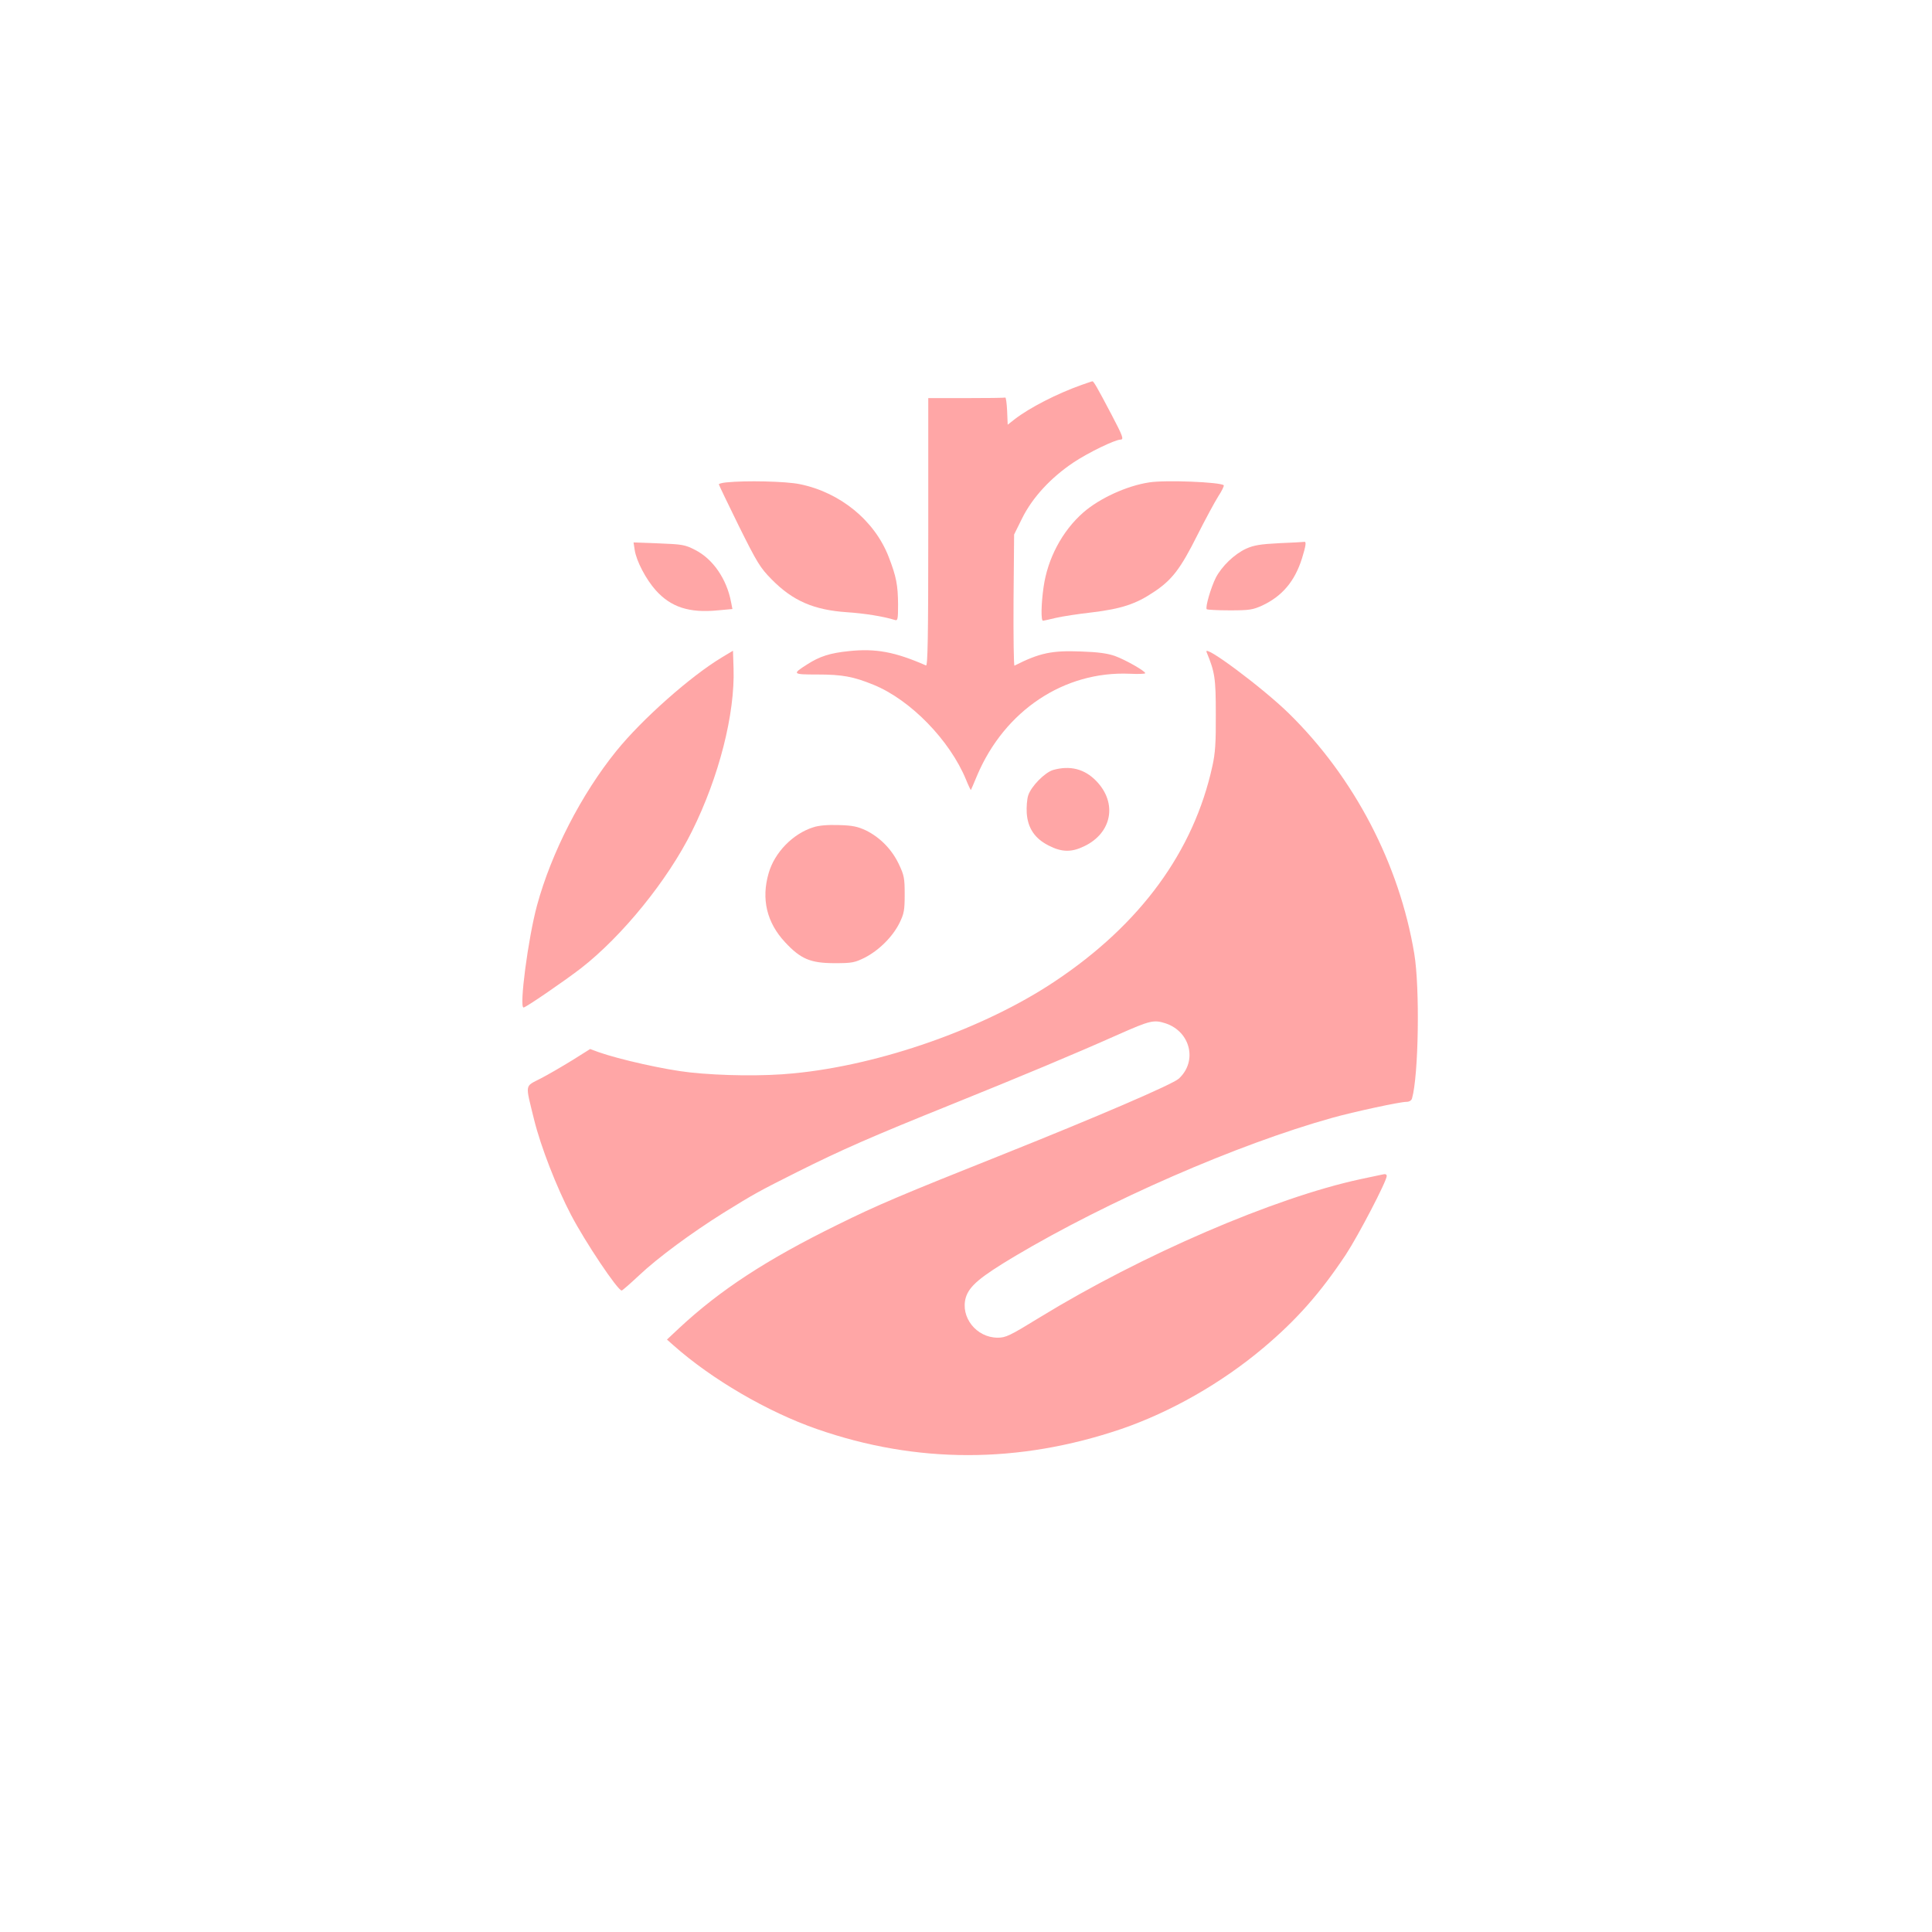
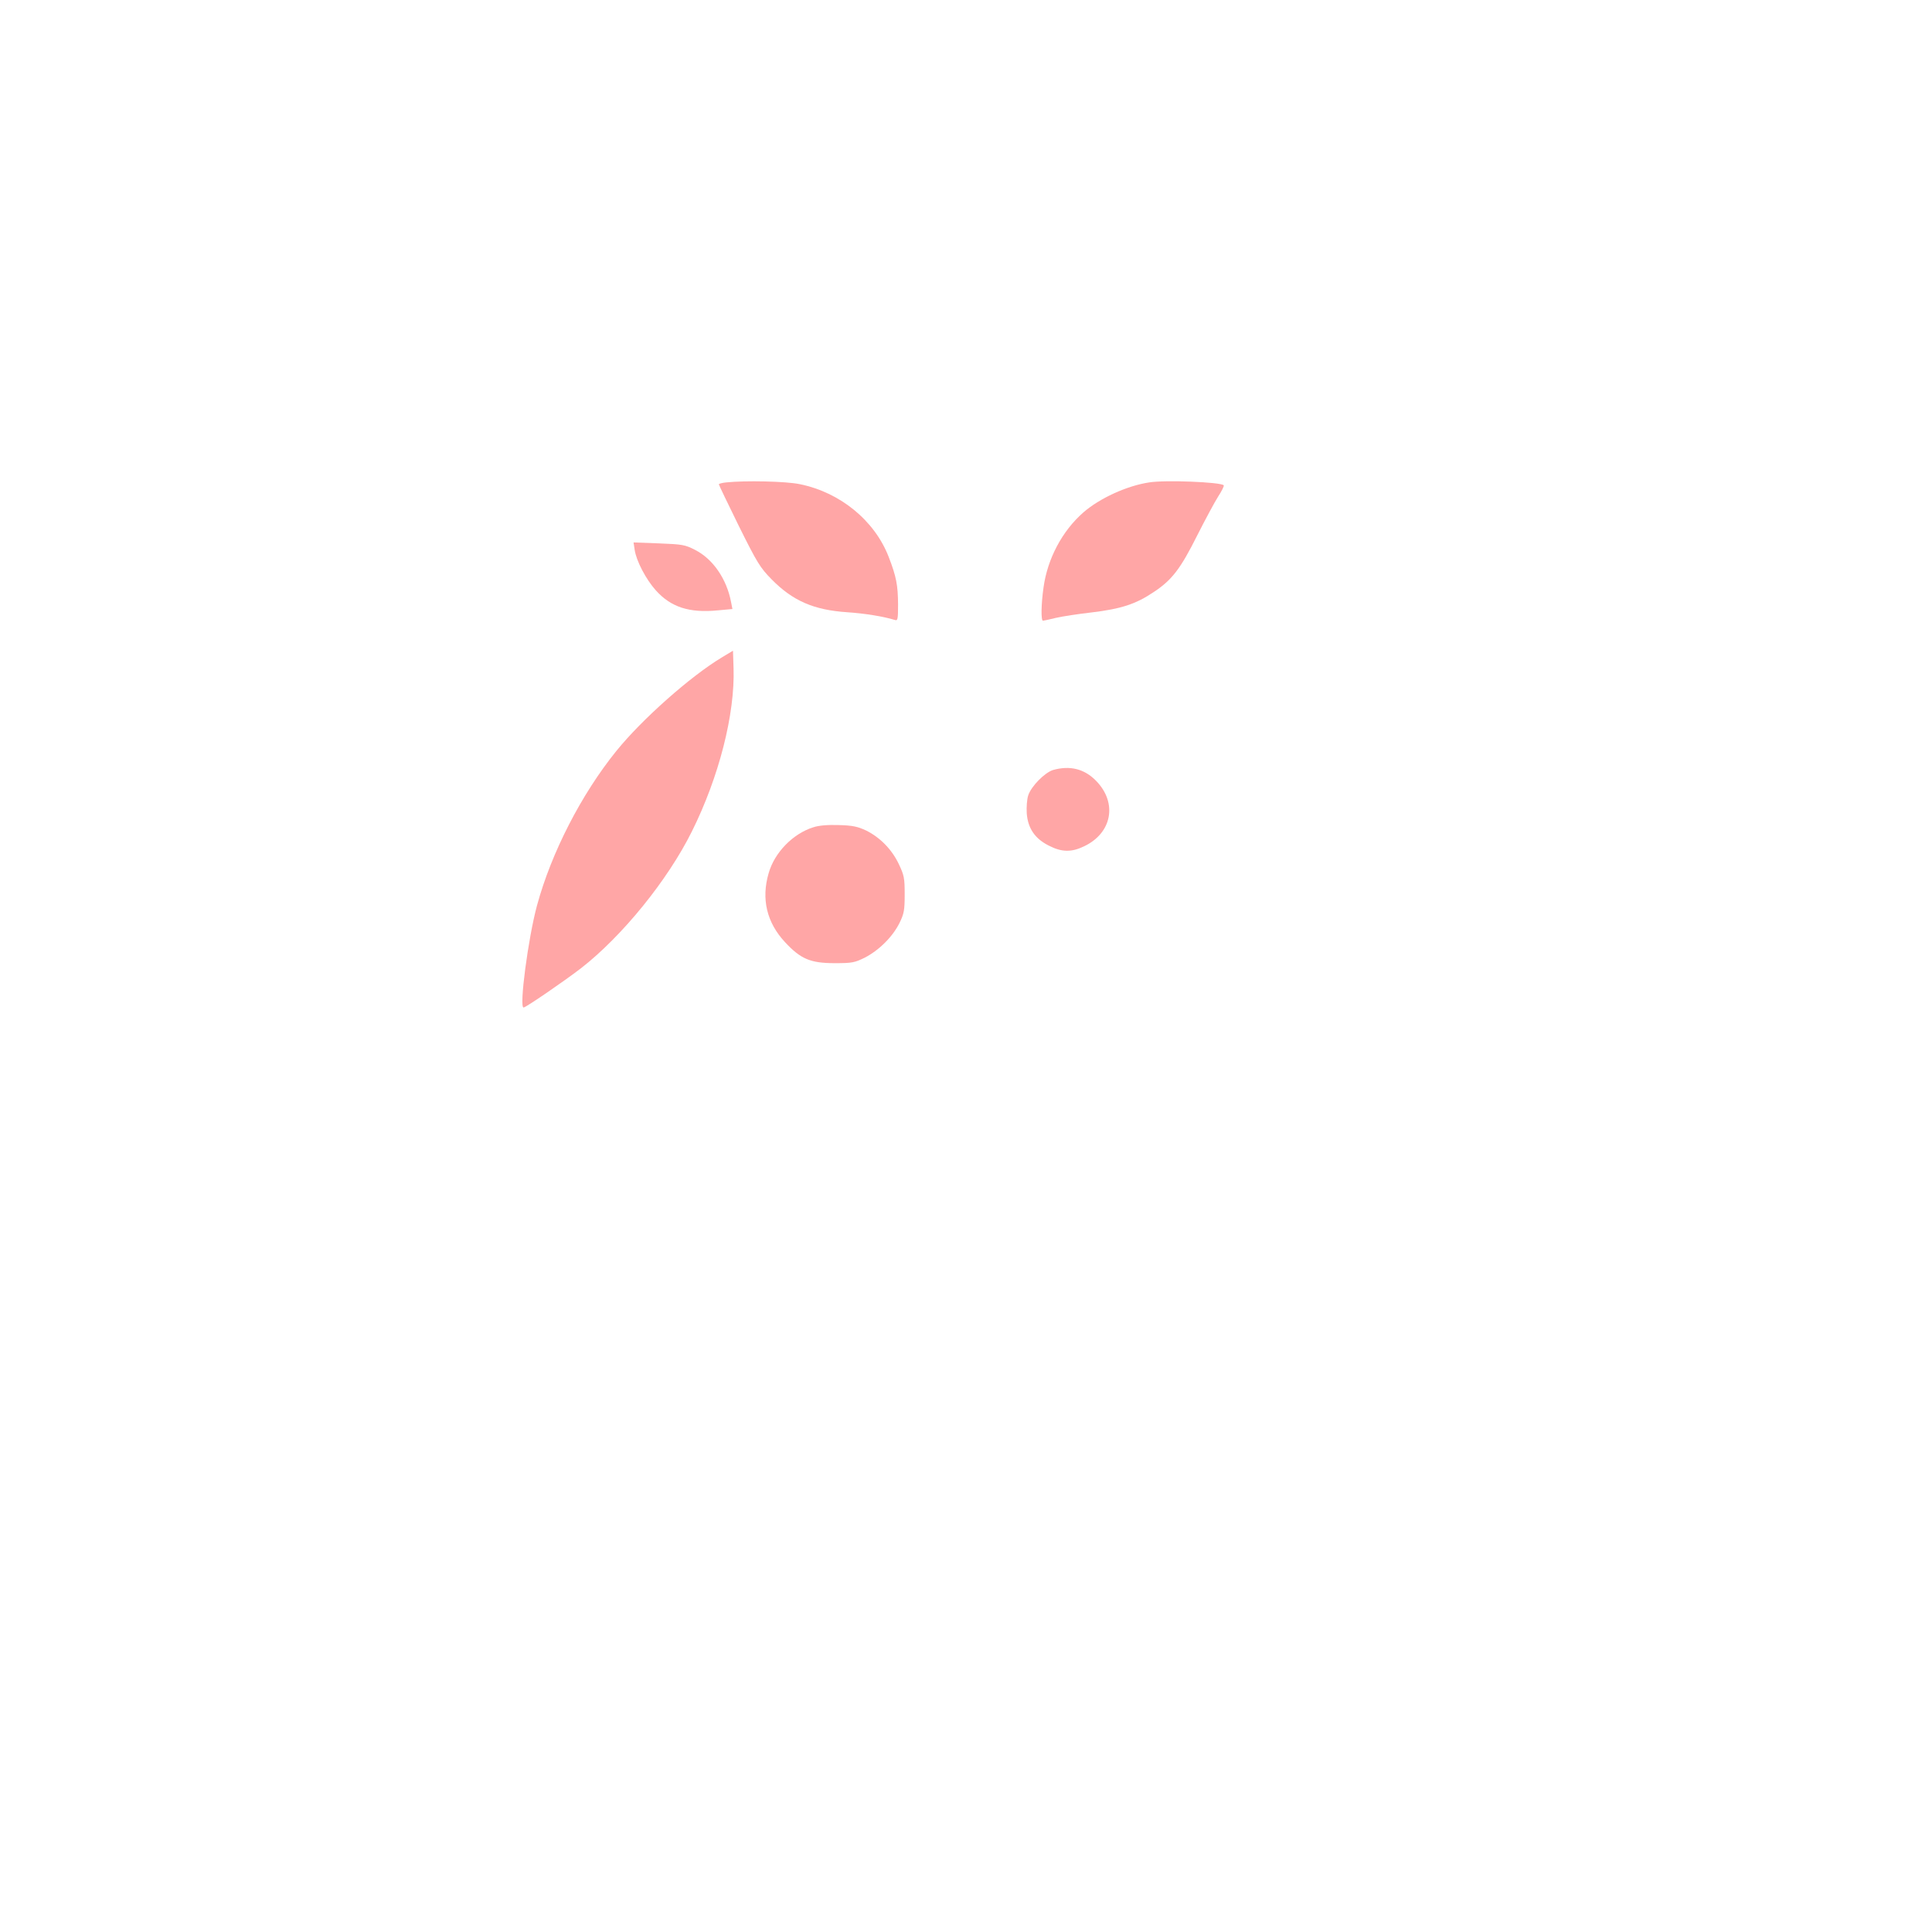
<svg xmlns="http://www.w3.org/2000/svg" version="1.0" width="1024pt" height="1024pt" viewBox="0 0 1024 1024" preserveAspectRatio="xMidYMid meet">
  <g transform="translate(0,1024) scale(0.1,-0.1)" fill="#ffa6a6" stroke="none">
-     <path d="M5733 8200 c-130 -46 -276 -121 -355 -182 l-37 -29 -3 73 c-2 40 -6 72 -10 71 -5 -2 -98 -3 -208 -3 l-200 0 0 -711 c0 -565 -3 -710 -12 -706 -164 72 -267 91 -408 76 -100 -10 -156 -28 -221 -70 -82 -52 -80 -54 54 -54 131 0 191 -11 298 -55 194 -79 403 -293 489 -502 13 -32 25 -57 26 -55 1 1 16 36 33 77 146 344 461 554 809 539 45 -2 82 -1 82 3 0 11 -103 70 -160 91 -40 14 -90 21 -180 24 -154 6 -219 -7 -353 -75 -4 -2 -6 153 -5 345 l3 350 43 87 c55 110 151 214 272 295 76 51 220 121 249 121 19 0 12 19 -48 133 -76 145 -95 177 -101 176 -3 0 -28 -9 -57 -19z" />
    <path d="M3848 7683 c-21 -2 -38 -7 -38 -10 0 -3 48 -103 106 -221 97 -195 113 -221 173 -282 113 -115 224 -163 401 -175 91 -6 192 -22 253 -41 15 -5 17 3 17 83 -1 102 -9 146 -50 252 -75 193 -258 342 -472 385 -72 15 -287 20 -390 9z" />
    <path d="M6090 7683 c-118 -18 -262 -84 -348 -159 -112 -98 -190 -245 -211 -397 -13 -91 -14 -177 -3 -177 4 0 35 7 68 15 34 8 119 21 190 29 157 19 234 44 329 108 97 64 142 123 232 303 42 83 91 174 110 204 19 29 32 56 29 59 -18 17 -310 29 -396 15z" />
    <path d="M3364 7325 c9 -59 60 -156 112 -214 80 -89 177 -121 329 -106 l77 7 -7 36 c-23 123 -96 229 -190 277 -54 28 -68 30 -193 35 l-134 5 6 -40z" />
-     <path d="M6780 7361 c-100 -5 -135 -11 -175 -29 -63 -29 -129 -93 -161 -154 -26 -52 -57 -158 -48 -167 3 -3 58 -6 122 -6 106 0 122 3 173 26 106 50 172 129 210 250 20 65 24 90 12 87 -5 -1 -64 -4 -133 -7z" />
-     <path d="M6395 6784 c44 -107 49 -137 49 -329 1 -150 -3 -208 -18 -275 -99 -453 -382 -840 -836 -1142 -373 -249 -924 -443 -1384 -487 -157 -16 -384 -13 -549 5 -132 14 -376 69 -486 108 l-43 16 -94 -59 c-52 -32 -127 -76 -168 -97 -86 -45 -83 -23 -35 -219 35 -142 119 -358 196 -505 76 -145 247 -400 268 -400 4 0 46 37 93 81 101 95 278 225 447 331 165 102 185 113 390 216 240 120 391 186 820 359 369 149 647 265 885 371 167 74 186 78 248 58 132 -44 170 -201 70 -293 -32 -30 -435 -203 -928 -400 -544 -217 -670 -270 -880 -374 -379 -186 -624 -347 -840 -548 l-65 -61 35 -31 c203 -180 498 -352 759 -443 530 -185 1072 -184 1614 0 262 90 531 243 753 430 177 149 302 291 437 494 67 102 217 390 217 417 0 9 -8 12 -22 8 -13 -3 -66 -14 -118 -25 -455 -98 -1158 -401 -1700 -733 -158 -97 -179 -107 -222 -107 -113 0 -199 109 -169 213 19 61 75 108 257 217 498 296 1180 594 1684 735 114 32 360 85 394 85 15 0 27 7 30 18 35 122 42 586 12 767 -79 475 -318 934 -665 1274 -140 137 -456 372 -436 325z" />
    <path d="M3825 6755 c-166 -100 -422 -327 -558 -495 -186 -230 -345 -540 -421 -820 -47 -174 -95 -540 -71 -540 12 0 213 138 303 207 220 171 461 468 589 726 144 289 229 623 221 865 l-3 93 -60 -36z" />
    <path d="M5582 6159 c-44 -13 -116 -86 -132 -134 -7 -20 -10 -64 -8 -96 6 -79 43 -134 117 -171 68 -35 120 -36 186 -4 149 70 179 230 65 347 -62 64 -139 83 -228 58z" />
    <path d="M4310 5855 c-108 -34 -205 -134 -236 -243 -40 -137 -10 -262 87 -366 83 -89 134 -111 264 -111 91 0 105 3 158 29 76 39 148 111 184 183 25 51 28 69 28 153 0 86 -3 101 -31 160 -37 78 -99 141 -173 178 -45 21 -71 27 -145 29 -59 2 -107 -2 -136 -12z" />
  </g>
</svg>